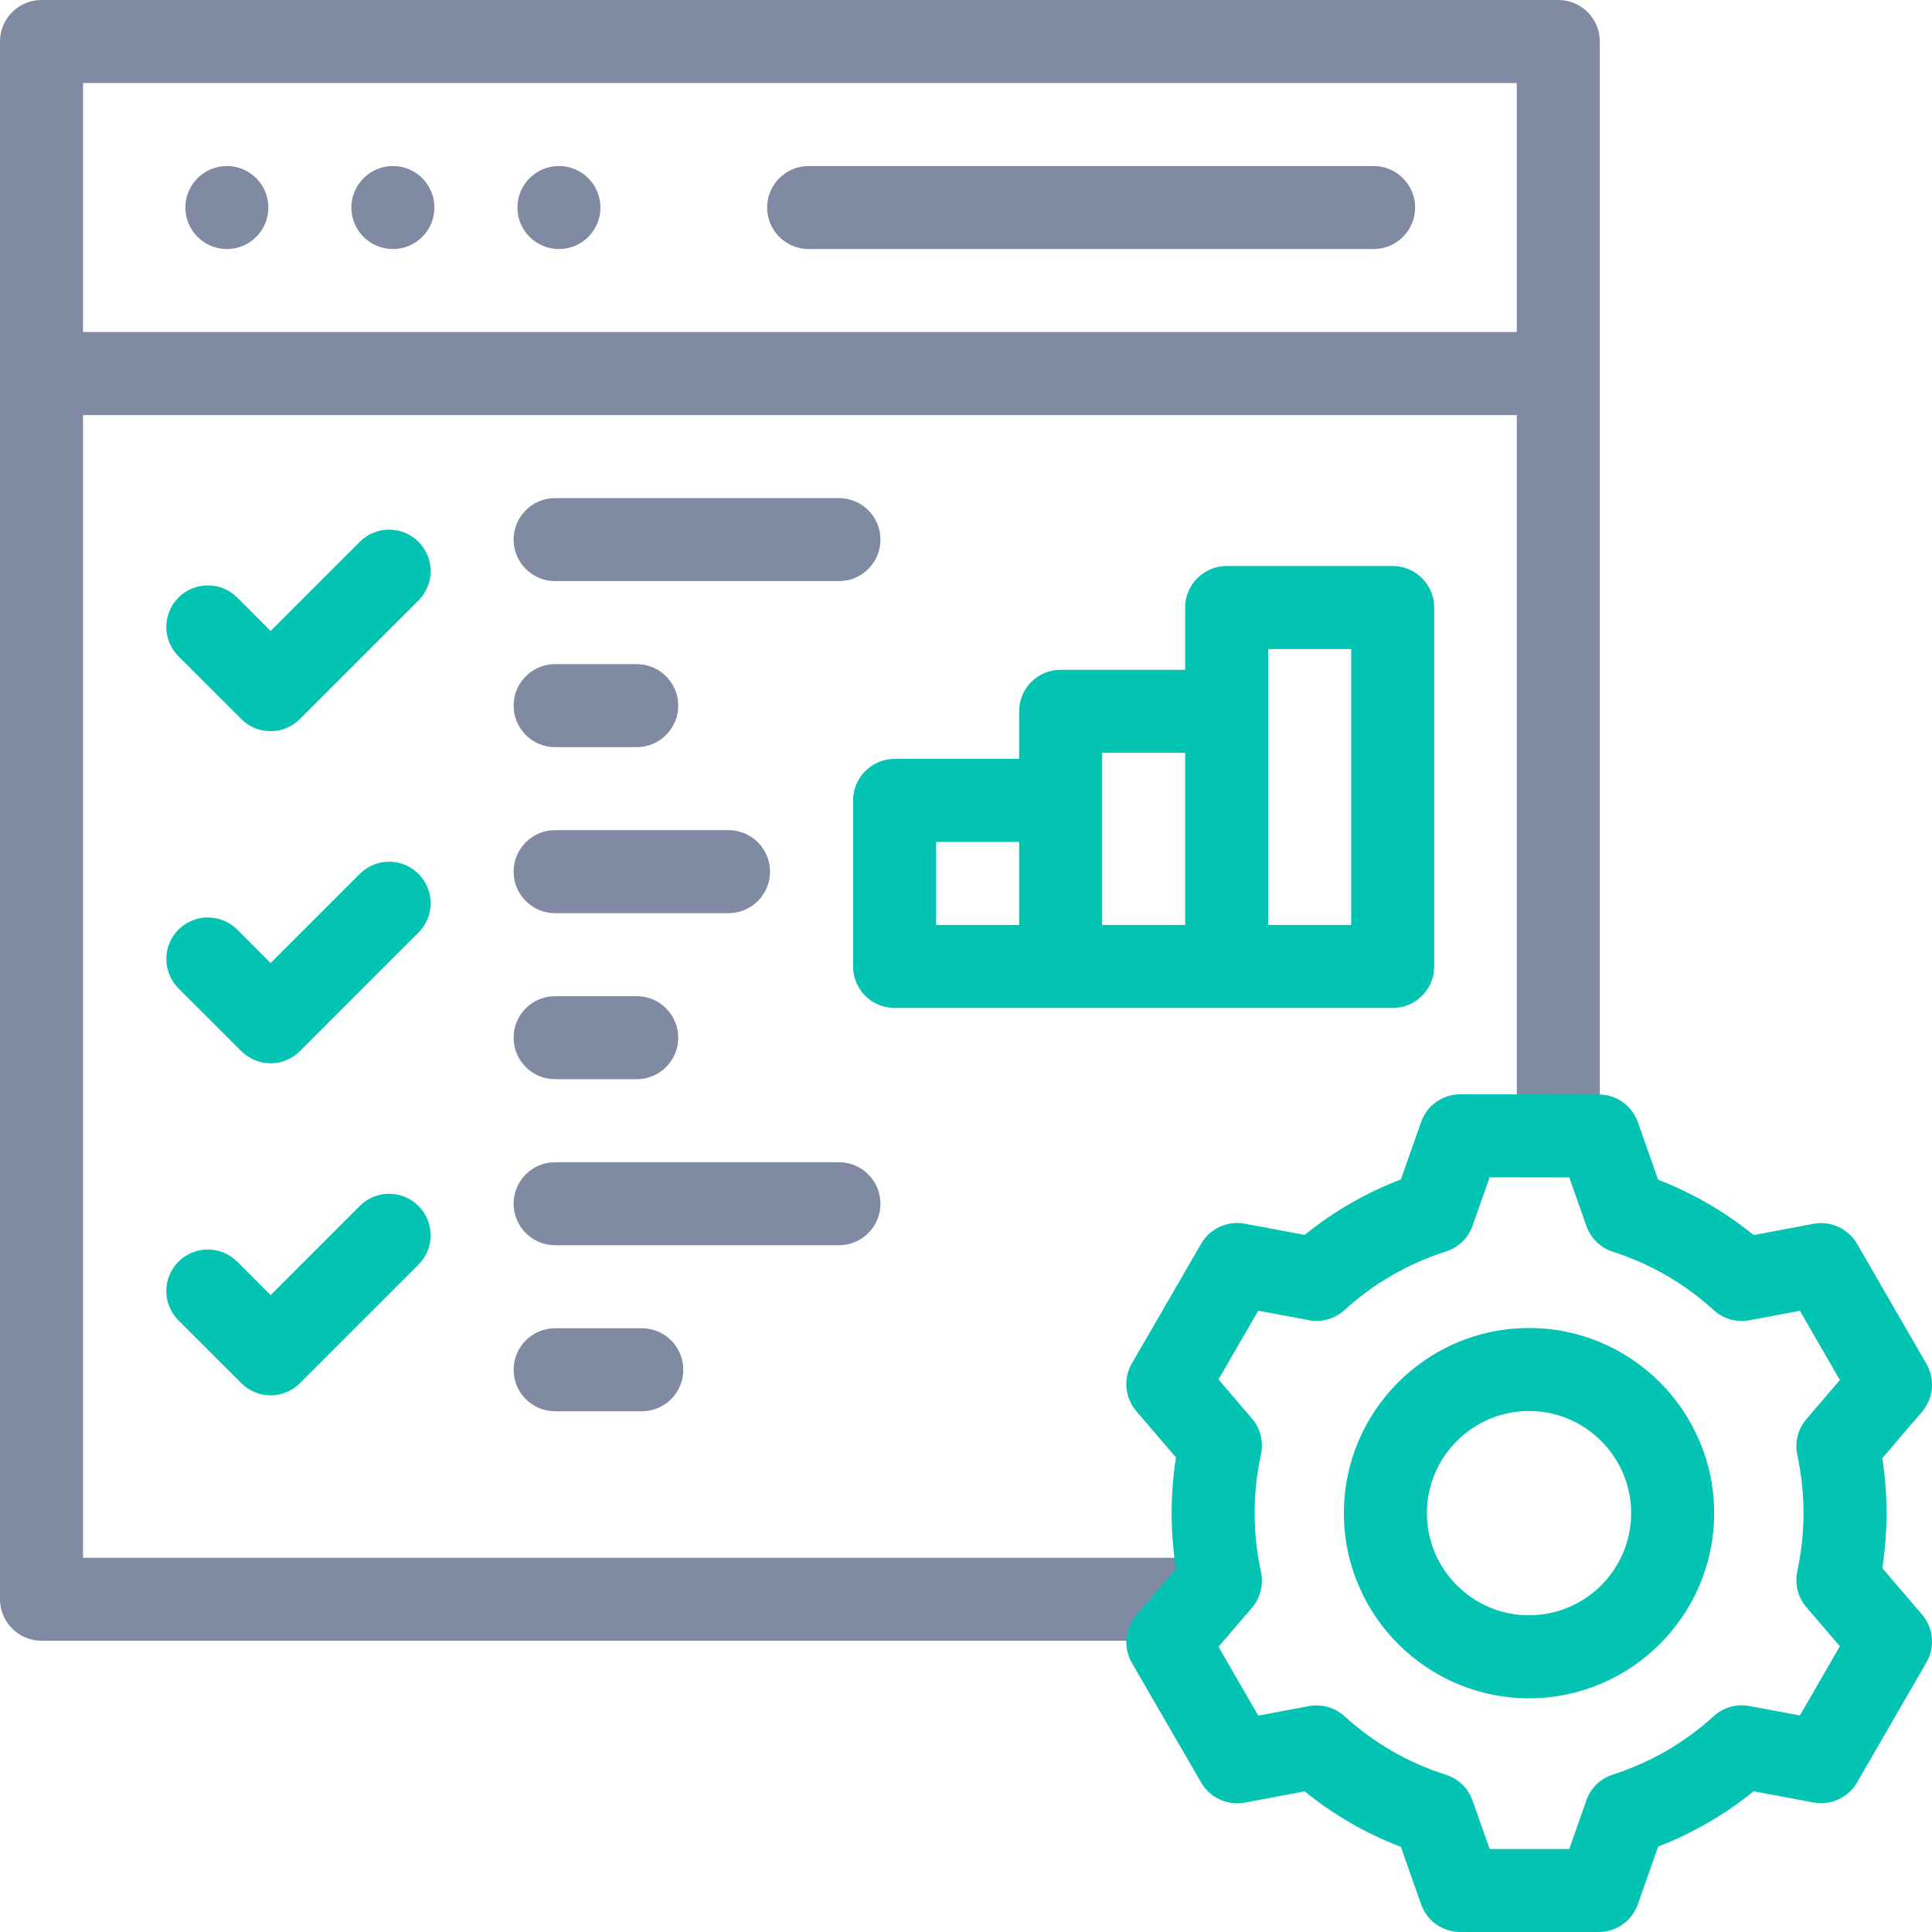
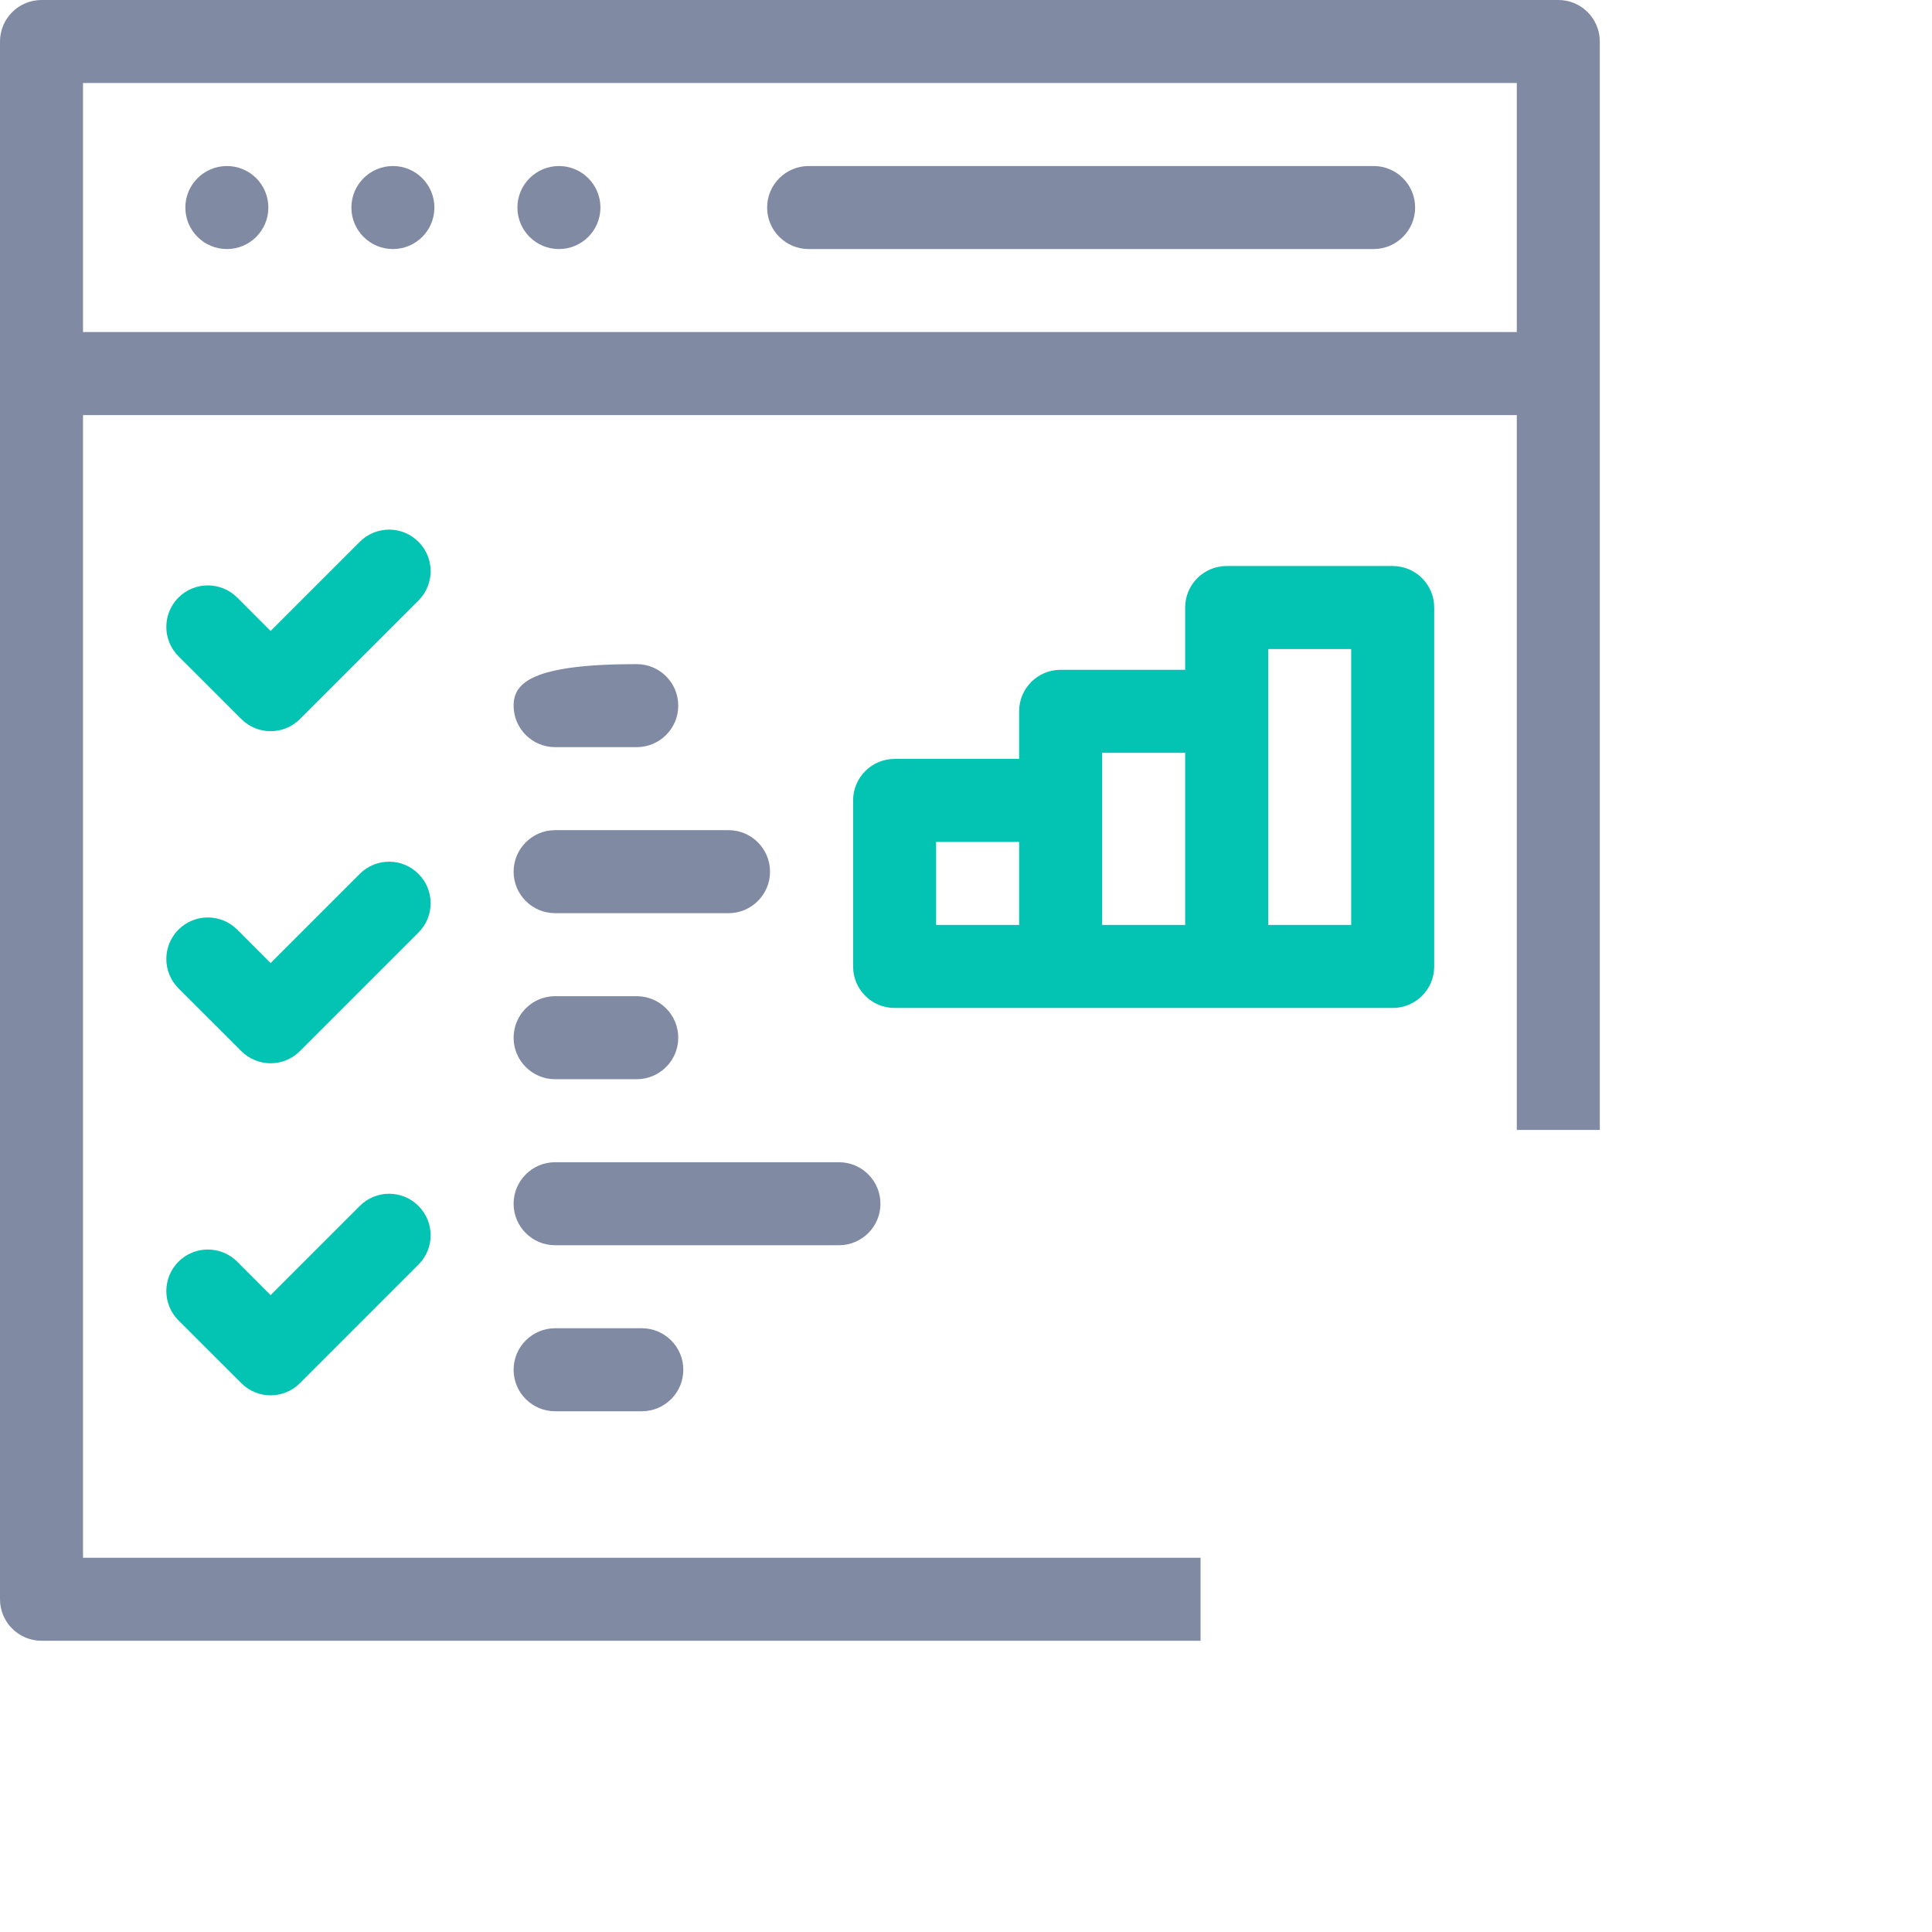
<svg xmlns="http://www.w3.org/2000/svg" width="32" height="32" viewBox="0 0 32 32" fill="none">
  <g clip-path="url(#clip0_827_72024)">
    <path d="M25.811 0H0.688C0.308 0 0 0.308 0 0.688V26.489C0 26.868 0.308 27.176 0.688 27.176H19.885V25.801H1.375V6.875H25.123V18.715H26.498V0.688C26.498 0.308 26.191 0 25.811 0ZM25.123 5.5H1.375V1.375H25.123V5.5H25.123Z" fill="#808AA3" />
    <path d="M13.394 4.125H22.751C23.131 4.125 23.439 3.817 23.439 3.438C23.439 3.058 23.131 2.75 22.751 2.75H13.394C13.014 2.75 12.706 3.058 12.706 3.438C12.706 3.817 13.014 4.125 13.394 4.125Z" fill="#808AA3" />
-     <path d="M13.895 8.25H9.194C8.815 8.25 8.507 8.558 8.507 8.938C8.507 9.317 8.815 9.625 9.194 9.625H13.895C14.275 9.625 14.583 9.317 14.583 8.938C14.583 8.558 14.275 8.25 13.895 8.25Z" fill="#808AA3" />
-     <path d="M9.194 12.375H10.546C10.926 12.375 11.234 12.067 11.234 11.688C11.234 11.308 10.926 11 10.546 11H9.194C8.815 11 8.507 11.308 8.507 11.688C8.507 12.067 8.815 12.375 9.194 12.375Z" fill="#808AA3" />
+     <path d="M9.194 12.375H10.546C10.926 12.375 11.234 12.067 11.234 11.688C11.234 11.308 10.926 11 10.546 11C8.815 11 8.507 11.308 8.507 11.688C8.507 12.067 8.815 12.375 9.194 12.375Z" fill="#808AA3" />
    <path d="M9.194 15.125H12.067C12.446 15.125 12.754 14.817 12.754 14.438C12.754 14.058 12.446 13.75 12.067 13.75H9.194C8.815 13.75 8.507 14.058 8.507 14.438C8.507 14.817 8.815 15.125 9.194 15.125Z" fill="#808AA3" />
    <path d="M9.194 17.875H10.546C10.926 17.875 11.234 17.567 11.234 17.188C11.234 16.808 10.926 16.5 10.546 16.5H9.194C8.815 16.5 8.507 16.808 8.507 17.188C8.507 17.567 8.815 17.875 9.194 17.875Z" fill="#808AA3" />
    <path d="M14.583 19.938C14.583 19.558 14.275 19.25 13.895 19.25H9.194C8.815 19.25 8.507 19.558 8.507 19.938C8.507 20.317 8.815 20.625 9.194 20.625H13.895C14.275 20.625 14.583 20.317 14.583 19.938Z" fill="#808AA3" />
    <path d="M9.194 22C8.815 22 8.507 22.308 8.507 22.688C8.507 23.067 8.815 23.375 9.194 23.375H10.63C11.01 23.375 11.318 23.067 11.318 22.688C11.318 22.308 11.01 22 10.63 22H9.194Z" fill="#808AA3" />
    <path d="M3.758 4.125C4.138 4.125 4.445 3.817 4.445 3.438C4.445 3.058 4.138 2.75 3.758 2.75C3.378 2.75 3.07 3.058 3.07 3.438C3.07 3.817 3.378 4.125 3.758 4.125Z" fill="#808AA3" />
    <path d="M6.508 4.125C6.888 4.125 7.195 3.817 7.195 3.438C7.195 3.058 6.888 2.75 6.508 2.75C6.128 2.75 5.82 3.058 5.82 3.438C5.82 3.817 6.128 4.125 6.508 4.125Z" fill="#808AA3" />
    <path d="M9.258 4.125C9.638 4.125 9.945 3.817 9.945 3.438C9.945 3.058 9.638 2.75 9.258 2.75C8.878 2.75 8.57 3.058 8.57 3.438C8.57 3.817 8.878 4.125 9.258 4.125Z" fill="#808AA3" />
-     <path d="M25.325 21.996C23.634 21.996 22.259 23.372 22.259 25.063C22.259 26.753 23.634 28.129 25.325 28.129C27.016 28.129 28.392 26.753 28.392 25.063C28.392 23.372 27.016 21.996 25.325 21.996ZM25.325 26.754C24.393 26.754 23.634 25.995 23.634 25.063C23.634 24.13 24.393 23.371 25.325 23.371C26.258 23.371 27.017 24.13 27.017 25.063C27.017 25.995 26.258 26.754 25.325 26.754Z" fill="#03C3B3" />
-     <path d="M31.177 25.973C31.223 25.672 31.247 25.367 31.247 25.062C31.247 24.758 31.223 24.453 31.177 24.152L31.835 23.383C32.025 23.162 32.054 22.845 31.909 22.592L30.759 20.602C30.613 20.35 30.324 20.217 30.038 20.27L29.046 20.456C28.567 20.068 28.037 19.762 27.464 19.54L27.128 18.587C27.031 18.312 26.772 18.128 26.48 18.128L24.187 18.125C24.187 18.125 24.186 18.125 24.186 18.125C23.895 18.125 23.634 18.309 23.538 18.584L23.203 19.535C22.625 19.756 22.091 20.064 21.609 20.454L20.617 20.268C20.33 20.215 20.041 20.348 19.895 20.6L18.748 22.581C18.602 22.834 18.631 23.151 18.821 23.373L19.478 24.14C19.43 24.445 19.406 24.754 19.406 25.063C19.406 25.371 19.43 25.68 19.478 25.985L18.821 26.752C18.631 26.974 18.602 27.291 18.748 27.544L19.895 29.525C20.041 29.777 20.33 29.91 20.617 29.857L21.609 29.671C22.091 30.061 22.625 30.369 23.203 30.59L23.538 31.541C23.634 31.816 23.895 32 24.186 32H26.48C26.771 32 27.031 31.816 27.128 31.541L27.464 30.585C28.037 30.363 28.567 30.057 29.046 29.669L30.038 29.855C30.324 29.908 30.613 29.775 30.759 29.523L31.909 27.533C32.054 27.28 32.025 26.963 31.835 26.742L31.177 25.973ZM29.769 24.099C29.837 24.414 29.872 24.739 29.872 25.062C29.872 25.386 29.837 25.711 29.769 26.026C29.724 26.236 29.779 26.456 29.919 26.619L30.474 27.267L29.812 28.413L28.975 28.257C28.763 28.217 28.545 28.279 28.385 28.424C27.9 28.867 27.337 29.192 26.715 29.392C26.51 29.457 26.347 29.615 26.276 29.818L25.992 30.625H24.673L24.39 29.822C24.319 29.619 24.155 29.461 23.95 29.396C23.323 29.197 22.757 28.87 22.269 28.426C22.11 28.281 21.891 28.219 21.68 28.259L20.841 28.416L20.182 27.276L20.736 26.63C20.876 26.466 20.931 26.247 20.886 26.036C20.816 25.717 20.781 25.39 20.781 25.062C20.781 24.735 20.816 24.408 20.886 24.089C20.931 23.878 20.876 23.658 20.736 23.495L20.182 22.848L20.841 21.709L21.68 21.866C21.892 21.906 22.109 21.844 22.269 21.699C22.757 21.255 23.323 20.928 23.95 20.729C24.155 20.664 24.319 20.506 24.39 20.302L24.673 19.5L25.992 19.502L26.276 20.307C26.348 20.51 26.51 20.668 26.715 20.733C27.337 20.933 27.9 21.258 28.386 21.701C28.545 21.846 28.763 21.908 28.975 21.868L29.812 21.711L30.474 22.858L29.919 23.506C29.779 23.669 29.724 23.889 29.769 24.099Z" fill="#03C3B3" />
    <path d="M5.959 8.974L4.482 10.451L3.929 9.897C3.66 9.629 3.225 9.629 2.956 9.897C2.688 10.166 2.688 10.601 2.956 10.87L3.996 11.909C4.13 12.043 4.306 12.111 4.482 12.111C4.658 12.111 4.834 12.043 4.968 11.909L6.931 9.946C7.2 9.678 7.2 9.242 6.931 8.974C6.663 8.705 6.227 8.705 5.959 8.974Z" fill="#03C3B3" />
    <path d="M5.959 14.474L4.482 15.951L3.929 15.397C3.66 15.129 3.225 15.129 2.956 15.397C2.688 15.666 2.688 16.101 2.956 16.37L3.996 17.409C4.13 17.543 4.306 17.611 4.482 17.611C4.658 17.611 4.834 17.543 4.968 17.409L6.931 15.446C7.2 15.178 7.2 14.742 6.931 14.474C6.663 14.205 6.227 14.205 5.959 14.474Z" fill="#03C3B3" />
    <path d="M5.959 19.974L4.482 21.451L3.929 20.897C3.66 20.629 3.225 20.629 2.956 20.897C2.688 21.166 2.688 21.601 2.956 21.87L3.996 22.909C4.13 23.044 4.306 23.111 4.482 23.111C4.658 23.111 4.834 23.044 4.968 22.909L6.931 20.946C7.2 20.678 7.2 20.242 6.931 19.974C6.663 19.705 6.227 19.705 5.959 19.974Z" fill="#03C3B3" />
    <path d="M23.067 16.695C23.447 16.695 23.755 16.388 23.755 16.008V10.062C23.755 9.683 23.447 9.375 23.067 9.375H20.317C19.938 9.375 19.63 9.683 19.63 10.062V11.094H17.567C17.188 11.094 16.88 11.401 16.88 11.781V12.57H14.817C14.438 12.57 14.13 12.878 14.13 13.258V16.008C14.13 16.388 14.438 16.695 14.817 16.695H23.067ZM21.005 10.75H22.38V15.32H21.005V10.75ZM15.505 13.945H16.88V15.32H15.505V13.945ZM18.255 12.469H19.63V15.32H18.255V12.469Z" fill="#03C3B3" />
  </g>
  <defs>
    <clipPath id="clip0_827_72024">
      <rect width="32" height="32" fill="white" />
    </clipPath>
  </defs>
</svg>